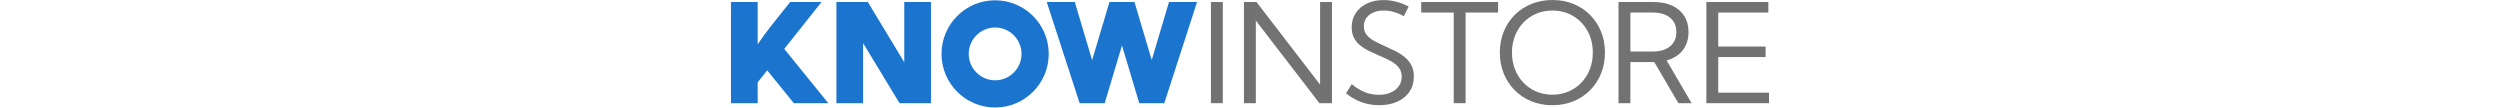
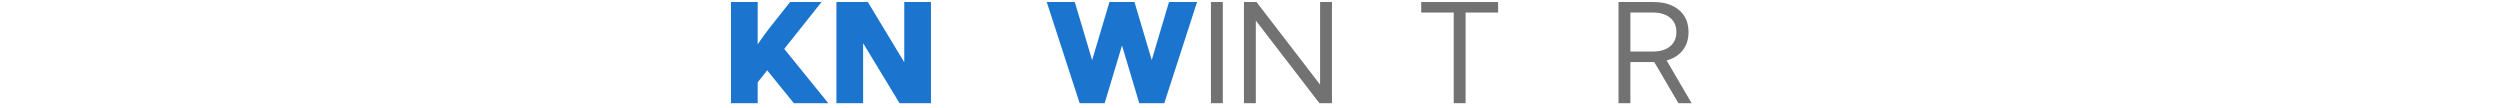
<svg xmlns="http://www.w3.org/2000/svg" version="1.1" id="Layer_1" x="0px" y="0px" viewBox="0 0 169.825 17.588" style="enable-background:new 0 0 169.825 17.588;" xml:space="preserve" width="409">
  <style type="text/css">
	.st0{fill:#1B75CF;}
	.st1{fill:#727272;}
</style>
  <g>
    <path class="st0" d="M4.369,16.881h-4.369V0.331h4.369v6.918c0.39-0.573,0.761-1.103,1.114-1.589   c0.354-0.485,0.652-0.879,0.894-1.18L9.676,0.331H14.817L8.716,7.999l7.205,8.882   h-5.638l-4.358-5.373L4.369,13.472V16.881z" />
    <polygon class="st0" points="32.718,16.881 27.577,16.881 21.619,7.062 21.619,16.881    17.25,16.881 17.25,0.331 22.391,0.331 28.349,10.184 28.349,0.331 32.718,0.331     " />
    <polygon class="st0" points="70.889,16.881 66.796,16.881 63.971,7.447 61.136,16.881    57.043,16.881 51.659,0.331 56.248,0.331 59.084,9.842 61.919,0.331 66.013,0.331    68.837,9.819 71.661,0.331 76.251,0.331  " />
    <rect x="78.522" y="0.331" class="st1" width="1.942" height="16.55" />
    <polygon class="st1" points="98.321,16.881 96.269,16.881 85.865,3.365 85.865,16.881    83.923,16.881 83.923,0.331 85.975,0.331 96.38,13.847 96.38,0.331 98.321,0.331     " />
-     <path class="st1" d="M100.619,15.27l0.937-1.49c0.479,0.39,0.957,0.714,1.435,0.971   c0.478,0.257,0.965,0.449,1.462,0.574c0.496,0.125,1.002,0.187,1.517,0.187   c0.75,0,1.406-0.125,1.968-0.375c0.565-0.25,1.002-0.597,1.319-1.043   c0.316-0.444,0.474-0.958,0.474-1.539c0-0.632-0.177-1.156-0.535-1.572   c-0.355-0.415-0.818-0.771-1.385-1.065c-0.566-0.294-1.168-0.573-1.808-0.837   c-0.537-0.229-1.071-0.471-1.6-0.729c-0.53-0.258-1.01-0.558-1.44-0.899   c-0.43-0.342-0.774-0.756-1.032-1.242c-0.257-0.485-0.385-1.07-0.385-1.754   c0-0.875,0.22-1.647,0.661-2.317c0.442-0.669,1.054-1.191,1.837-1.566   c0.784-0.375,1.687-0.563,2.709-0.563c0.691,0,1.387,0.09,2.086,0.271   c0.699,0.179,1.375,0.442,2.029,0.788l-0.795,1.589   c-0.514-0.302-1.053-0.534-1.615-0.696c-0.563-0.161-1.117-0.242-1.66-0.242   c-0.648,0-1.216,0.109-1.705,0.325c-0.49,0.217-0.872,0.519-1.148,0.906   c-0.276,0.385-0.413,0.836-0.413,1.351c0,0.573,0.167,1.055,0.502,1.446   c0.334,0.389,0.768,0.725,1.301,1.008c0.534,0.284,1.098,0.558,1.693,0.823   c0.567,0.25,1.127,0.512,1.684,0.789c0.554,0.275,1.058,0.599,1.511,0.97   c0.452,0.371,0.815,0.815,1.086,1.329c0.272,0.516,0.409,1.137,0.409,1.866   c0,0.933-0.235,1.752-0.705,2.454c-0.471,0.703-1.131,1.249-1.981,1.638   c-0.85,0.39-1.846,0.585-2.985,0.585c-1,0-1.953-0.162-2.858-0.485   C102.285,16.402,101.428,15.916,100.619,15.27" />
    <polygon class="st1" points="120.183,16.881 118.242,16.881 118.242,2.053 112.923,2.053    112.923,0.331 125.501,0.331 125.501,2.053 120.183,2.053  " />
-     <path class="st1" d="M134.39,17.212c-1.243,0-2.389-0.214-3.438-0.64   c-1.047-0.427-1.958-1.028-2.73-1.805c-0.772-0.775-1.372-1.687-1.798-2.735   c-0.427-1.049-0.64-2.19-0.64-3.426c0-1.243,0.213-2.388,0.64-3.437   c0.426-1.048,1.026-1.958,1.798-2.731c0.772-0.772,1.683-1.371,2.73-1.798   c1.049-0.426,2.195-0.64,3.438-0.64c1.242,0,2.387,0.214,3.431,0.64   c1.045,0.427,1.953,1.026,2.725,1.798c0.772,0.773,1.371,1.683,1.798,2.731   c0.427,1.049,0.64,2.194,0.64,3.437c0,1.236-0.213,2.377-0.64,3.426   c-0.427,1.048-1.026,1.96-1.798,2.735c-0.772,0.777-1.68,1.378-2.725,1.805   C136.777,16.998,135.632,17.212,134.39,17.212 M134.39,15.49   c0.948,0,1.825-0.172,2.631-0.519c0.806-0.344,1.506-0.829,2.101-1.45   c0.596-0.622,1.058-1.349,1.385-2.184s0.491-1.745,0.491-2.731   c0-0.985-0.164-1.897-0.491-2.736s-0.789-1.568-1.385-2.191   c-0.595-0.621-1.295-1.102-2.101-1.445c-0.806-0.342-1.683-0.513-2.631-0.513   c-0.949,0-1.826,0.171-2.632,0.513c-0.806,0.343-1.506,0.824-2.101,1.445   c-0.596,0.623-1.06,1.352-1.391,2.191s-0.496,1.751-0.496,2.736   c0,0.986,0.165,1.898,0.496,2.737c0.331,0.837,0.795,1.568,1.391,2.189   c0.595,0.622,1.295,1.104,2.101,1.445   C132.564,15.319,133.441,15.49,134.39,15.49" />
    <path class="st1" d="M157.162,16.881h-2.163l-3.95-6.73h-3.905v6.73h-1.942V0.331   h5.726c1.184,0,2.202,0.2,3.056,0.596c0.853,0.398,1.512,0.962,1.974,1.694   c0.464,0.732,0.696,1.606,0.696,2.621c0,1.184-0.315,2.176-0.944,2.978   c-0.629,0.802-1.509,1.357-2.642,1.666L157.162,16.881z M147.145,8.43h3.662   c1.199,0,2.143-0.283,2.83-0.85c0.688-0.566,1.032-1.345,1.032-2.338   c0-0.994-0.342-1.773-1.026-2.339c-0.685-0.567-1.629-0.85-2.836-0.85h-3.662   V8.43z" />
-     <polygon class="st1" points="159.575,16.881 159.575,0.331 169.715,0.331 169.715,2.053    161.517,2.053 161.517,7.613 169.263,7.613 169.263,9.334 161.517,9.334    161.517,15.16 169.825,15.16 169.825,16.881  " />
-     <path class="st0" d="M43.214,4.499c2.381,0,4.318,1.937,4.318,4.318   s-1.937,4.318-4.318,4.318c-2.381,0-4.318-1.937-4.318-4.318   S40.833,4.499,43.214,4.499 M43.214,0.047c-4.844,0-8.77,3.927-8.77,8.77   c0,4.844,3.926,8.77,8.77,8.77s8.77-3.926,8.77-8.77   C51.984,3.974,48.058,0.047,43.214,0.047" />
  </g>
</svg>